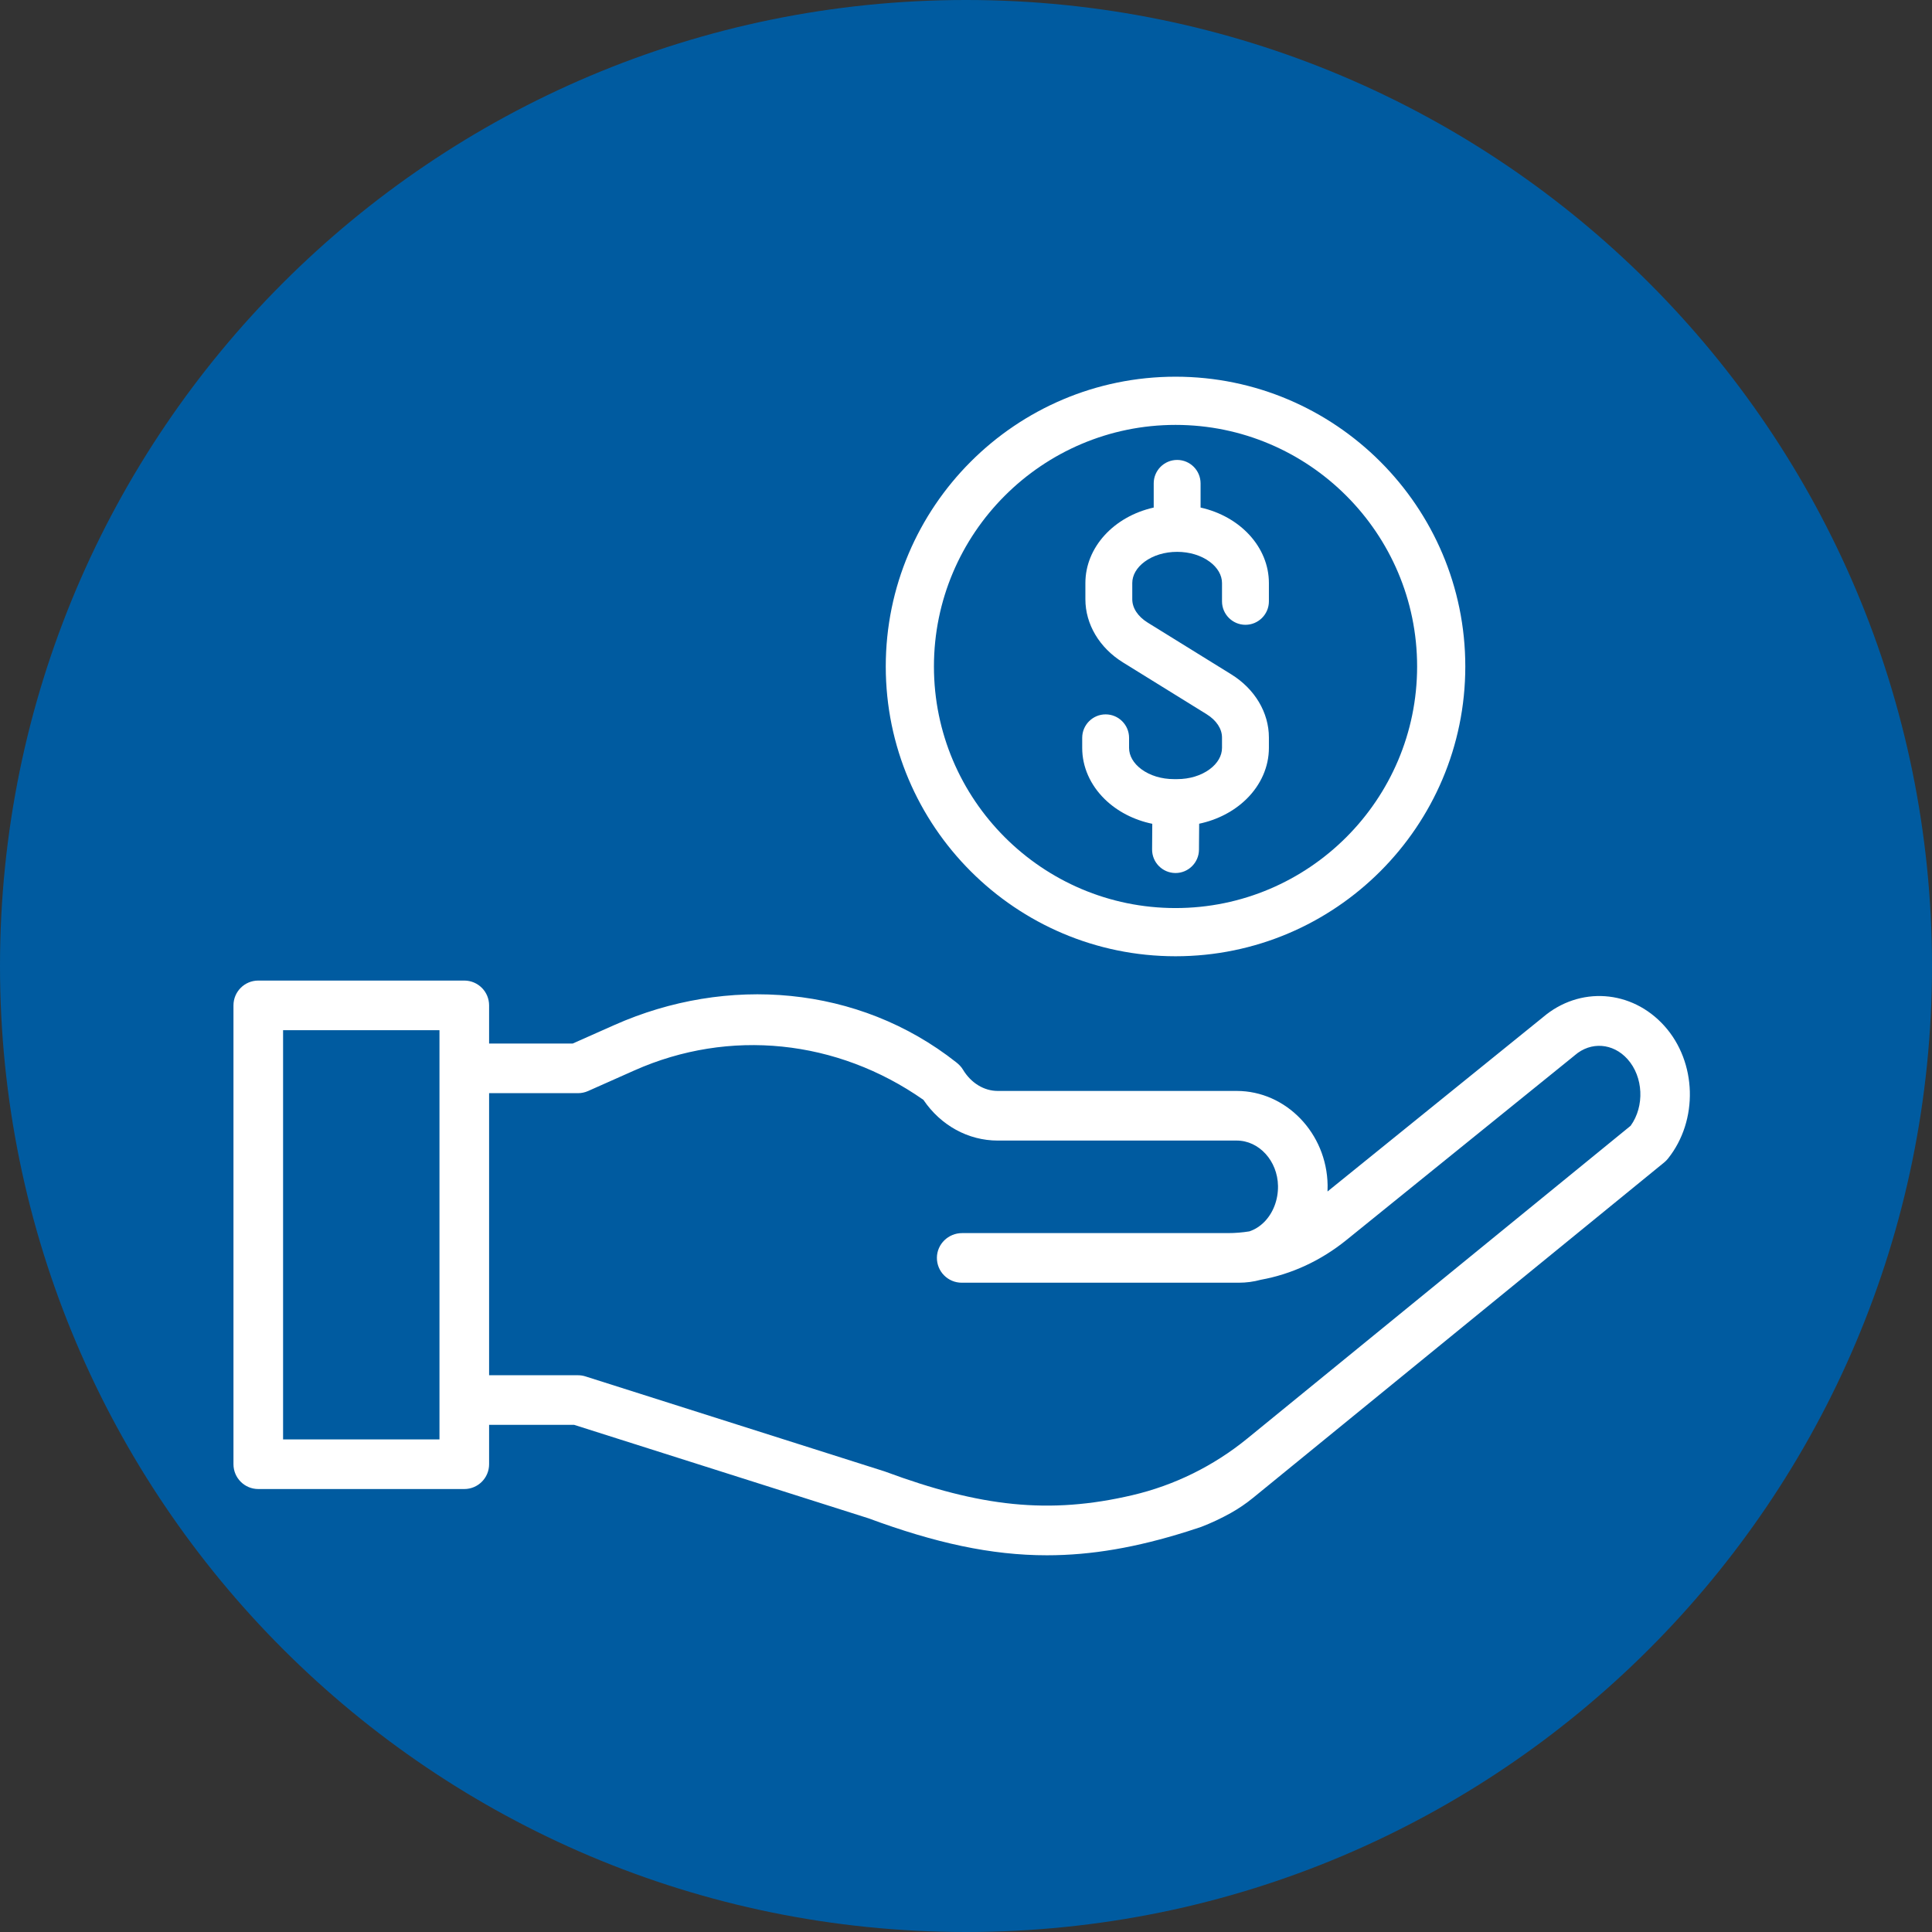
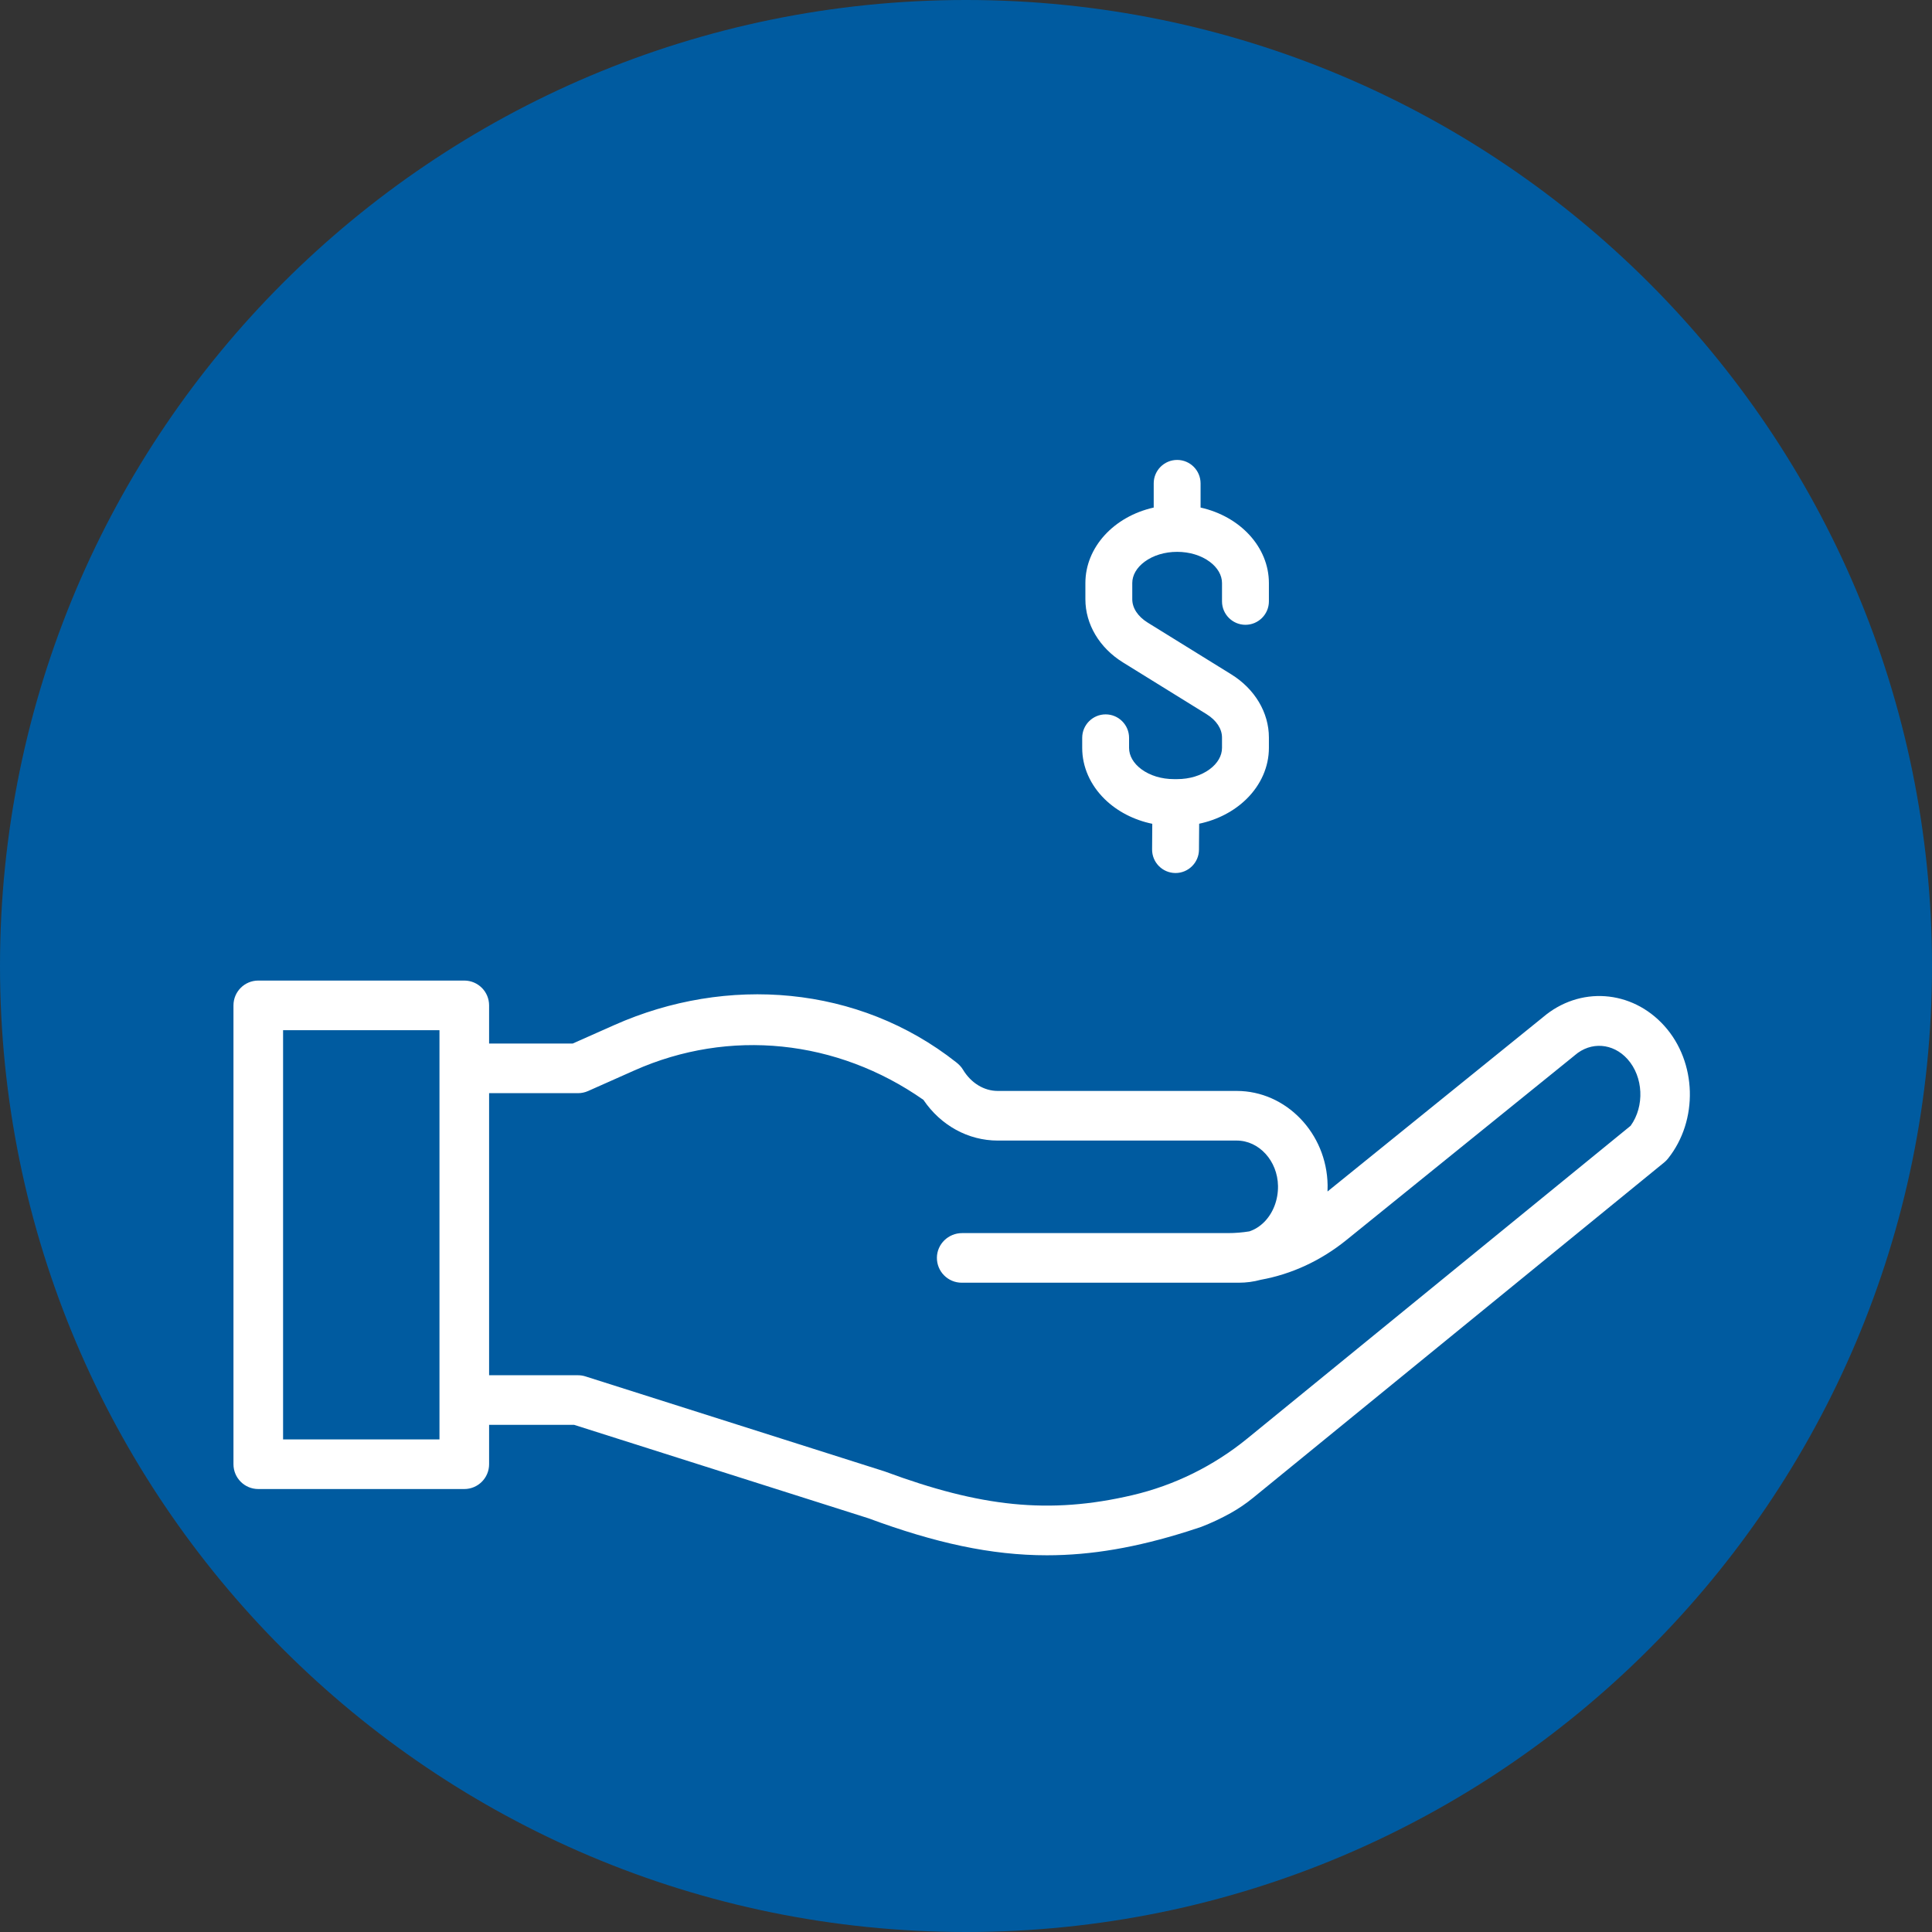
<svg xmlns="http://www.w3.org/2000/svg" width="500" zoomAndPan="magnify" viewBox="0 0 375 375" height="500" preserveAspectRatio="xMidYMid meet" version="1.0">
  <rect x="0" y="0" width="375" height="375" fill="#333333" stroke="none" />
  <defs>
    <clipPath id="ea22612724">
      <path d="M 187.5 0 C 83.945 0 0 83.945 0 187.5 C 0 291.055 83.945 375 187.5 375 C 291.055 375 375 291.055 375 187.5 C 375 83.945 291.055 0 187.5 0 Z M 187.5 0 " clip-rule="nonzero" />
    </clipPath>
    <clipPath id="b6455e8a5e">
-       <path d="M 171 73.102 L 285 73.102 L 285 186 L 171 186 Z M 171 73.102 " clip-rule="nonzero" />
+       <path d="M 171 73.102 L 285 73.102 L 285 186 L 171 186 M 171 73.102 " clip-rule="nonzero" />
    </clipPath>
    <clipPath id="fb3fb4052b">
      <path d="M 45.312 190 L 329 190 L 329 301.852 L 45.312 301.852 Z M 45.312 190 " clip-rule="nonzero" />
    </clipPath>
  </defs>
  <g clip-path="url(#ea22612724)">
    <rect x="-37.5" width="450" fill="#005ba0" y="-37.5" height="450" fill-opacity="1" />
  </g>
  <g clip-path="url(#b6455e8a5e)">
-     <path fill="#ffffff" d="M 228.172 185.609 C 259.184 185.609 284.414 160.375 284.414 129.363 C 284.414 98.352 259.184 73.117 228.172 73.117 C 197.156 73.117 171.926 98.352 171.926 129.363 C 171.926 160.375 197.156 185.609 228.172 185.609 Z M 181.277 129.363 C 181.277 103.508 202.316 82.473 228.172 82.473 C 254.027 82.473 275.062 103.508 275.062 129.363 C 275.062 155.219 254.027 176.254 228.172 176.254 C 202.316 176.254 181.277 155.219 181.277 129.363 Z M 181.277 129.363 " fill-opacity="1" fill-rule="nonzero" />
-   </g>
+     </g>
  <path fill="#ffffff" d="M 214.434 155.121 C 216.863 157.496 220.098 159.164 223.656 159.898 L 223.621 164.871 C 223.602 167.379 225.629 169.434 228.137 169.453 L 228.172 169.453 C 230.66 169.453 232.703 167.426 232.719 164.938 L 232.758 159.883 C 236.305 159.137 239.527 157.461 241.941 155.09 C 244.746 152.336 246.293 148.812 246.293 145.164 L 246.293 143.156 C 246.293 138.305 243.562 133.723 238.988 130.891 L 222.766 120.848 C 220.863 119.668 219.773 118.02 219.773 116.316 L 219.773 113.176 C 219.773 111.648 220.621 110.18 222.156 109.039 C 223.828 107.797 226.078 107.113 228.484 107.113 C 230.887 107.113 233.133 107.797 234.809 109.039 C 236.344 110.18 237.191 111.648 237.191 113.176 L 237.191 116.723 C 237.191 119.23 239.234 121.273 241.742 121.273 C 244.25 121.273 246.293 119.23 246.293 116.723 L 246.293 113.176 C 246.293 106.246 240.789 100.254 233.031 98.516 L 233.031 93.824 C 233.031 91.312 230.992 89.273 228.484 89.273 C 225.973 89.273 223.934 91.312 223.934 93.824 L 223.934 98.516 C 216.176 100.254 210.672 106.246 210.672 113.176 L 210.672 116.316 C 210.672 121.168 213.402 125.754 217.977 128.582 L 234.199 138.625 C 236.102 139.805 237.191 141.453 237.191 143.156 L 237.191 145.164 C 237.191 146.691 236.344 148.16 234.809 149.301 C 233.137 150.543 230.887 151.227 228.484 151.227 L 227.863 151.227 C 225.457 151.227 223.211 150.543 221.535 149.301 C 220 148.16 219.152 146.691 219.152 145.164 L 219.152 143.211 C 219.152 140.703 217.113 138.66 214.605 138.66 C 212.094 138.66 210.055 140.703 210.055 143.211 L 210.055 145.164 C 210.051 148.828 211.609 152.363 214.434 155.121 Z M 214.434 155.121 " fill-opacity="1" fill-rule="nonzero" />
  <g clip-path="url(#fb3fb4052b)">
    <path fill="#ffffff" d="M 323.051 199.125 C 316.707 192.074 306.574 191.371 299.449 197.473 L 257.672 231.266 C 257.688 230.855 257.695 230.438 257.688 230.023 C 257.523 219.945 249.609 211.75 240.051 211.75 L 193.664 211.75 C 190.988 211.75 188.469 210.207 186.914 207.621 C 186.582 207.062 186.117 206.598 185.605 206.195 C 166.617 191.211 141.094 189.246 119.238 198.961 L 111.16 202.551 L 94.934 202.551 L 94.934 195.145 C 94.934 192.484 92.777 190.328 90.117 190.328 L 50.129 190.328 C 47.473 190.328 45.316 192.484 45.316 195.145 L 45.316 284.203 C 45.316 286.863 47.473 289.02 50.129 289.02 L 90.117 289.02 C 92.777 289.02 94.934 286.863 94.934 284.203 L 94.934 276.562 L 111.438 276.562 L 168.551 294.695 C 181.504 299.484 192.363 301.879 203.219 301.879 C 211.922 301.879 220.625 300.34 230.41 297.266 C 231.309 296.98 232.219 296.684 233.137 296.375 C 235.117 295.613 237.039 294.707 238.895 293.672 C 240.422 292.82 241.871 291.828 243.227 290.723 L 323.031 225.617 C 323.293 225.398 323.535 225.156 323.746 224.891 C 329.684 217.473 329.375 206.152 323.051 199.125 Z M 85.301 279.391 L 54.945 279.391 L 54.945 199.957 L 85.301 199.957 Z M 316.504 218.512 L 242.074 279.238 C 235.57 284.539 227.953 288.305 219.781 290.215 C 203.602 294 190.262 292.473 171.789 285.629 C 171.715 285.602 171.645 285.574 171.57 285.555 L 113.641 267.16 C 113.168 267.008 112.676 266.934 112.184 266.934 L 94.934 266.934 L 94.934 212.184 L 112.184 212.184 C 112.855 212.184 113.523 212.043 114.141 211.77 L 123.152 207.762 C 141.562 199.578 162.461 201.727 179.234 213.48 C 182.594 218.445 187.918 221.383 193.664 221.383 L 240.051 221.383 C 244.387 221.383 247.98 225.328 248.059 230.184 C 248.102 232.863 247.137 235.406 245.406 237.168 C 244.555 238.031 243.562 238.656 242.504 239.008 C 241.133 239.23 239.742 239.344 238.336 239.344 L 186.738 239.344 C 184.094 239.344 181.887 241.449 181.852 244.094 C 181.816 246.781 183.988 248.973 186.668 248.973 L 240.461 248.973 C 241.91 248.973 243.332 248.781 244.707 248.406 C 250.711 247.32 256.379 244.699 261.359 240.672 L 305.562 204.918 C 305.602 204.883 305.641 204.852 305.68 204.816 C 308.789 202.129 313.082 202.445 315.891 205.566 C 318.996 209.016 319.234 214.727 316.504 218.512 Z M 316.504 218.512 " fill-opacity="1" fill-rule="nonzero" />
  </g>
</svg>